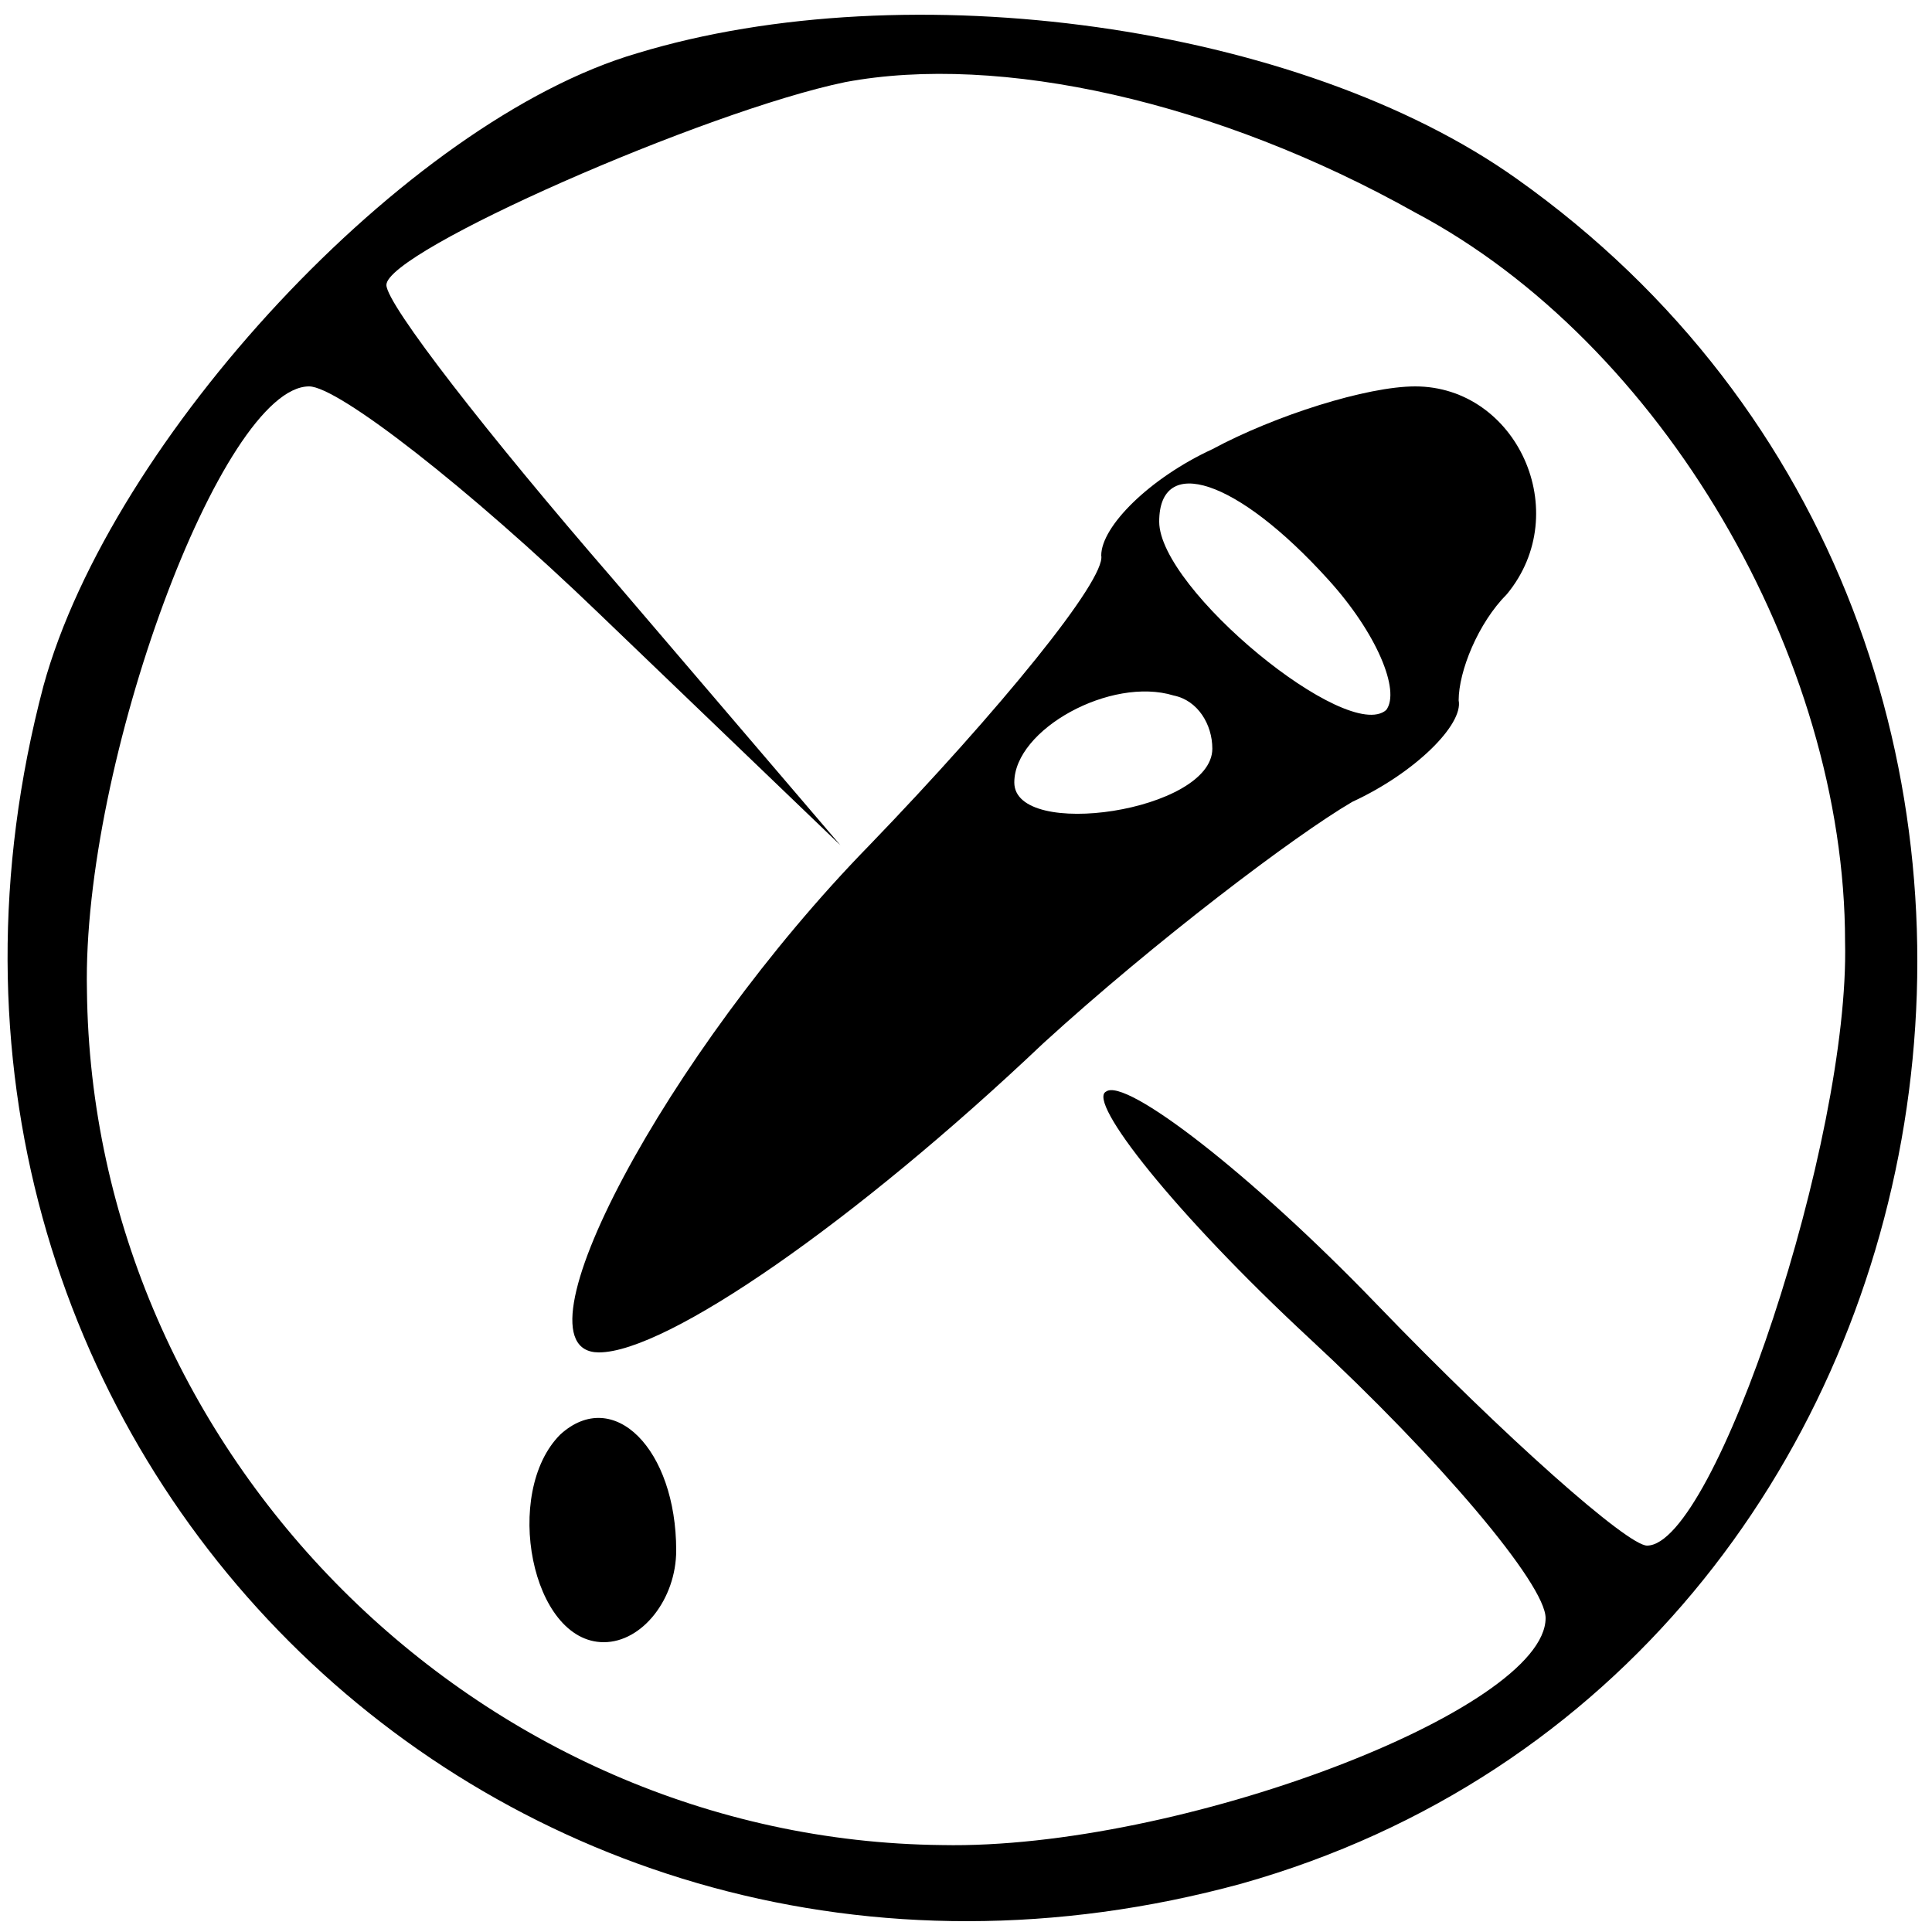
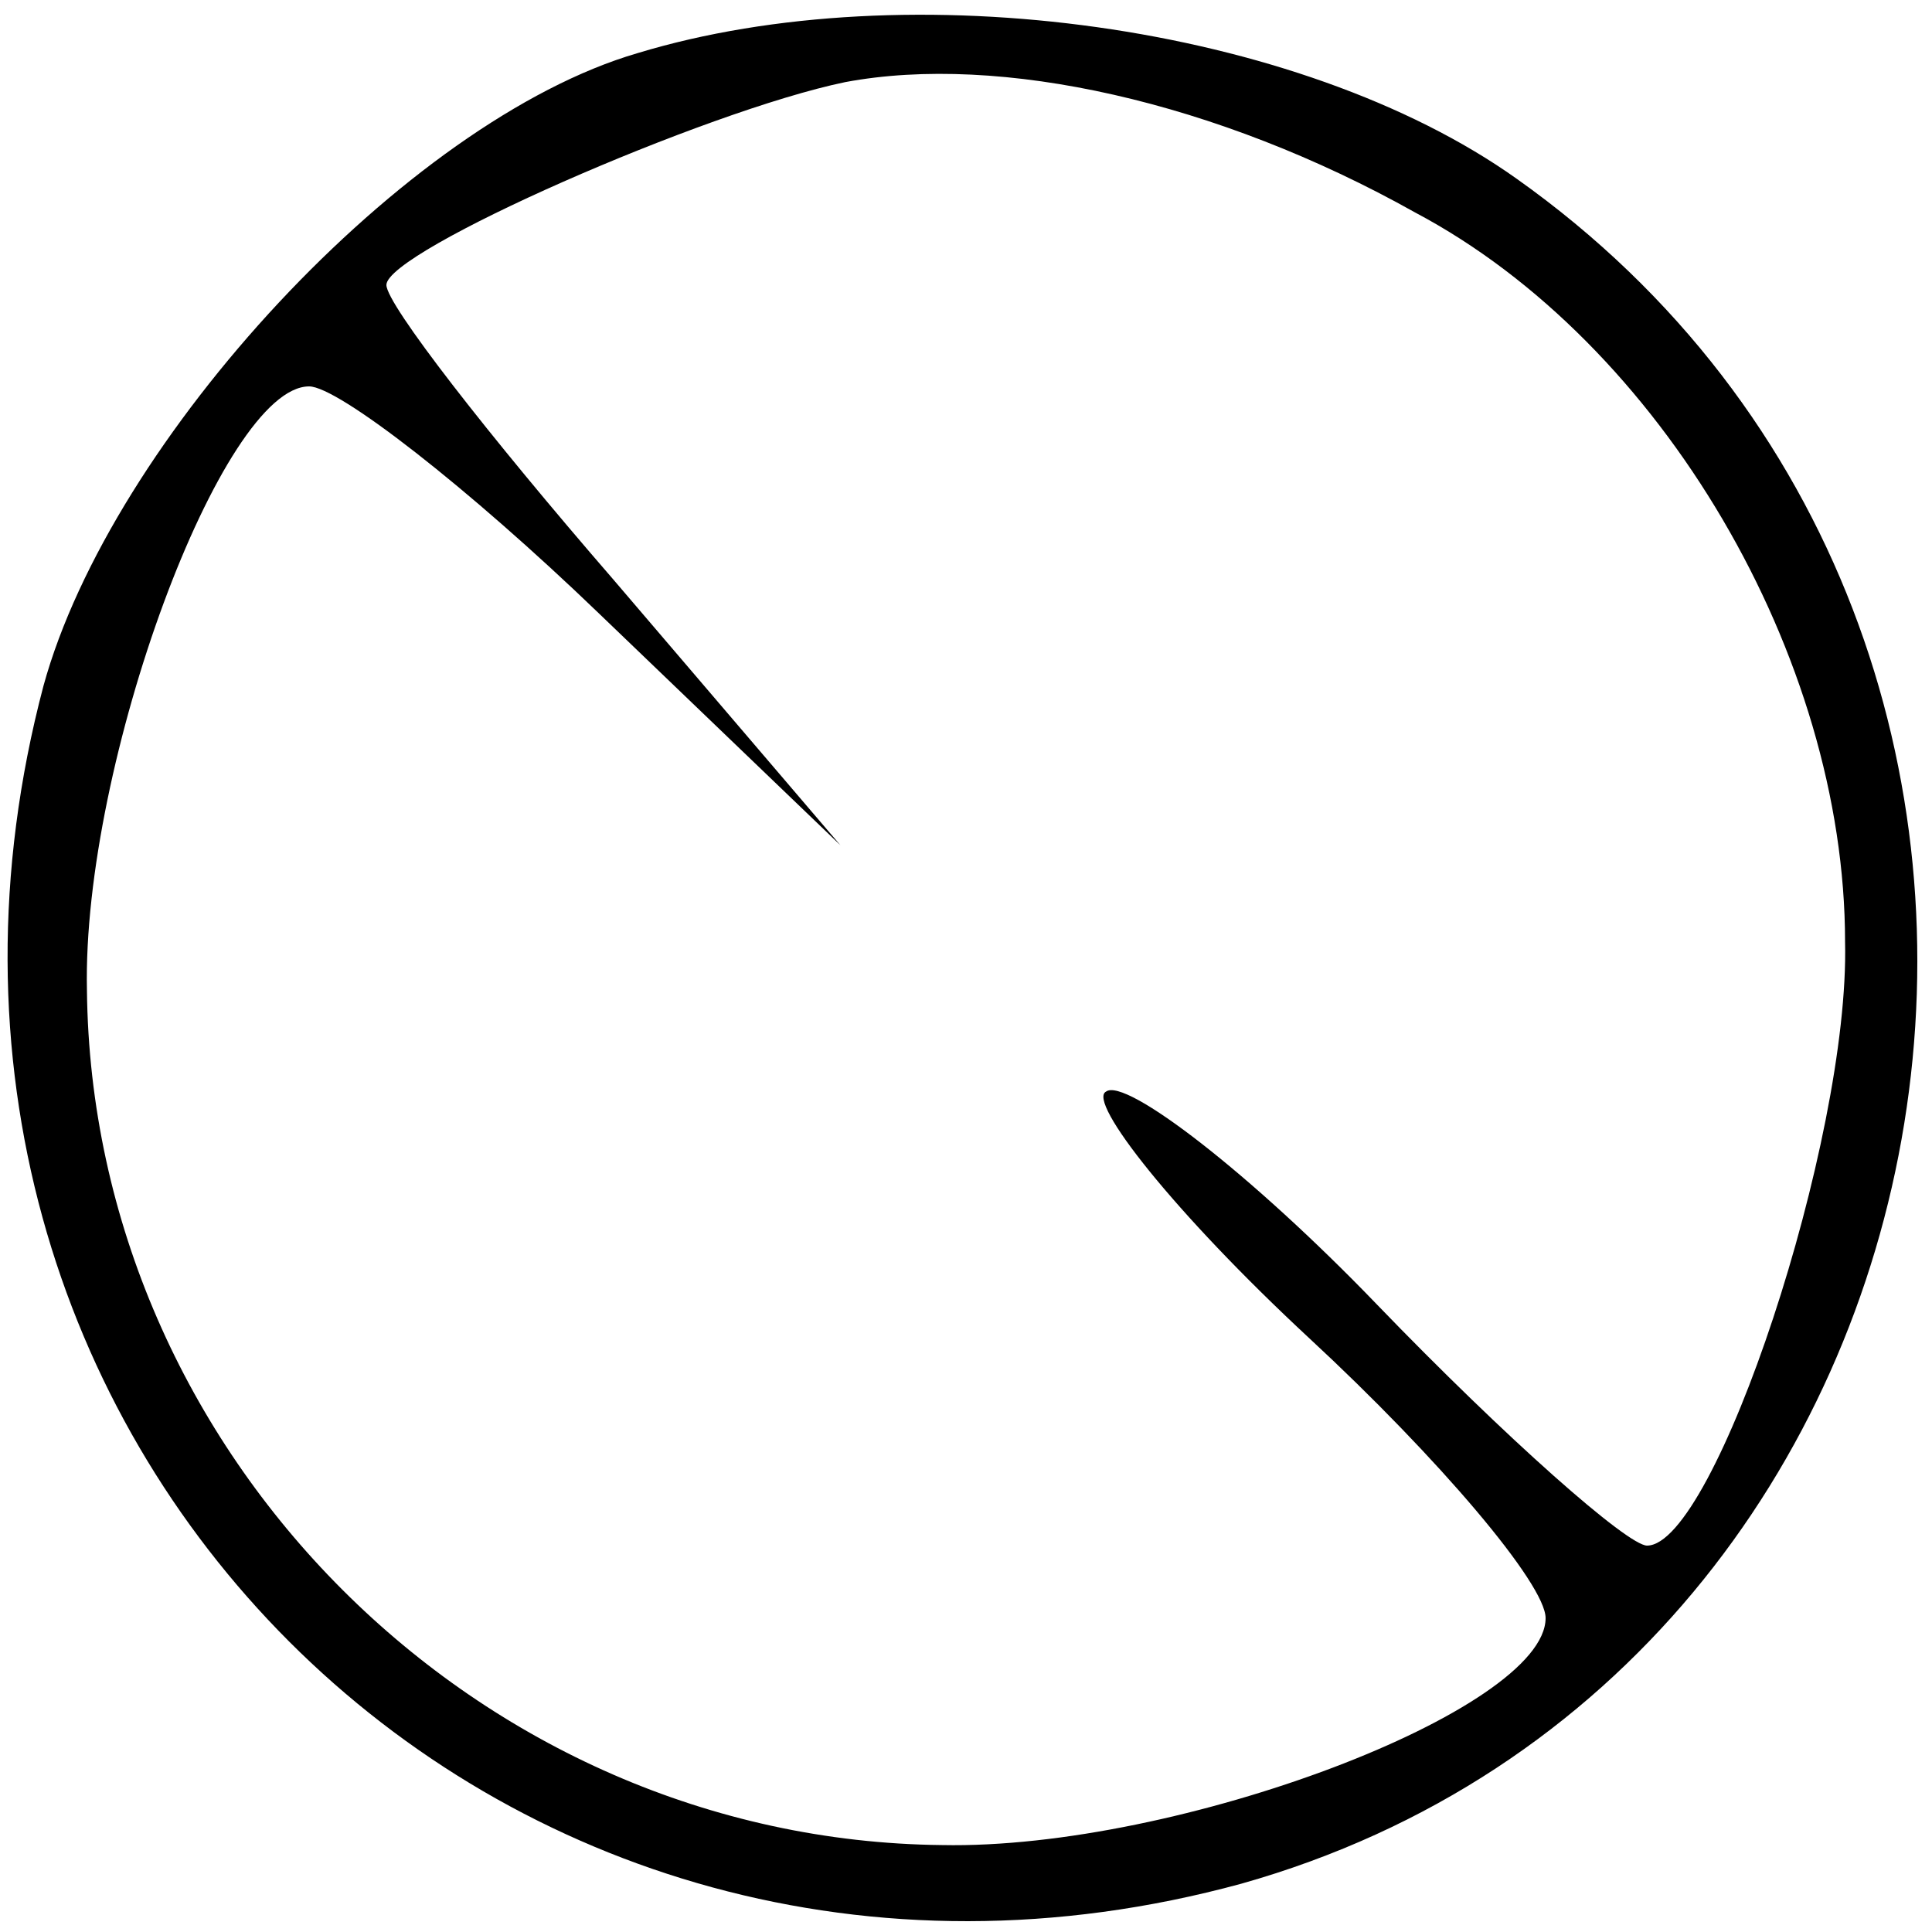
<svg xmlns="http://www.w3.org/2000/svg" version="1.0" width="40pt" height="40pt" viewBox="0 0 40 40" preserveAspectRatio="xMidYMid meet">
  <g transform="translate(0,40) scale(0.1,-0.1)" fill="#000000" stroke="none">
-     <path d="M132 389 c-48 -14 -109 -80 -123 -131 -41 -155 94 -290 248 -248 156 44 191 258 57 353 -45 32 -126 43 -182 26z m161 -33 c51 -27 89 -92 89 -151 1 -41 -27 -125 -41 -125 -4 0 -29 22 -56 50 -26 27 -52 47 -56 44 -4 -2 14 -25 42 -51 27 -25 49 -51 49 -58 0 -19 -76 -48 -125 -47 -96 1 -176 81 -177 177 -1 47 28 125 46 125 6 0 33 -21 60 -47 l50 -48 -47 55 c-26 30 -47 57 -47 61 0 7 66 36 95 42 32 6 77 -4 118 -27z" />
-     <path d="M251 307 c-13 -6 -23 -16 -23 -22 1 -5 -21 -32 -48 -60 -42 -43 -75 -105 -56 -105 14 0 53 27 92 64 23 21 52 43 64 50 13 6 23 16 22 21 0 6 4 16 10 22 14 17 2 43 -19 43 -10 0 -29 -6 -42 -13z m24 -27 c10 -11 15 -23 12 -27 -8 -7 -47 25 -47 39 0 14 16 9 35 -12z m-24 -35 c0 -13 -41 -19 -41 -7 0 11 20 22 33 18 5 -1 8 -6 8 -11z" />
-     <path d="M116 103 c-12 -12 -6 -43 9 -43 8 0 15 9 15 19 0 21 -13 34 -24 24z" />
+     <path d="M132 389 c-48 -14 -109 -80 -123 -131 -41 -155 94 -290 248 -248 156 44 191 258 57 353 -45 32 -126 43 -182 26z m161 -33 c51 -27 89 -92 89 -151 1 -41 -27 -125 -41 -125 -4 0 -29 22 -56 50 -26 27 -52 47 -56 44 -4 -2 14 -25 42 -51 27 -25 49 -51 49 -58 0 -19 -76 -48 -125 -47 -96 1 -176 81 -177 177 -1 47 28 125 46 125 6 0 33 -21 60 -47 l50 -48 -47 55 c-26 30 -47 57 -47 61 0 7 66 36 95 42 32 6 77 -4 118 -27" />
  </g>
</svg>